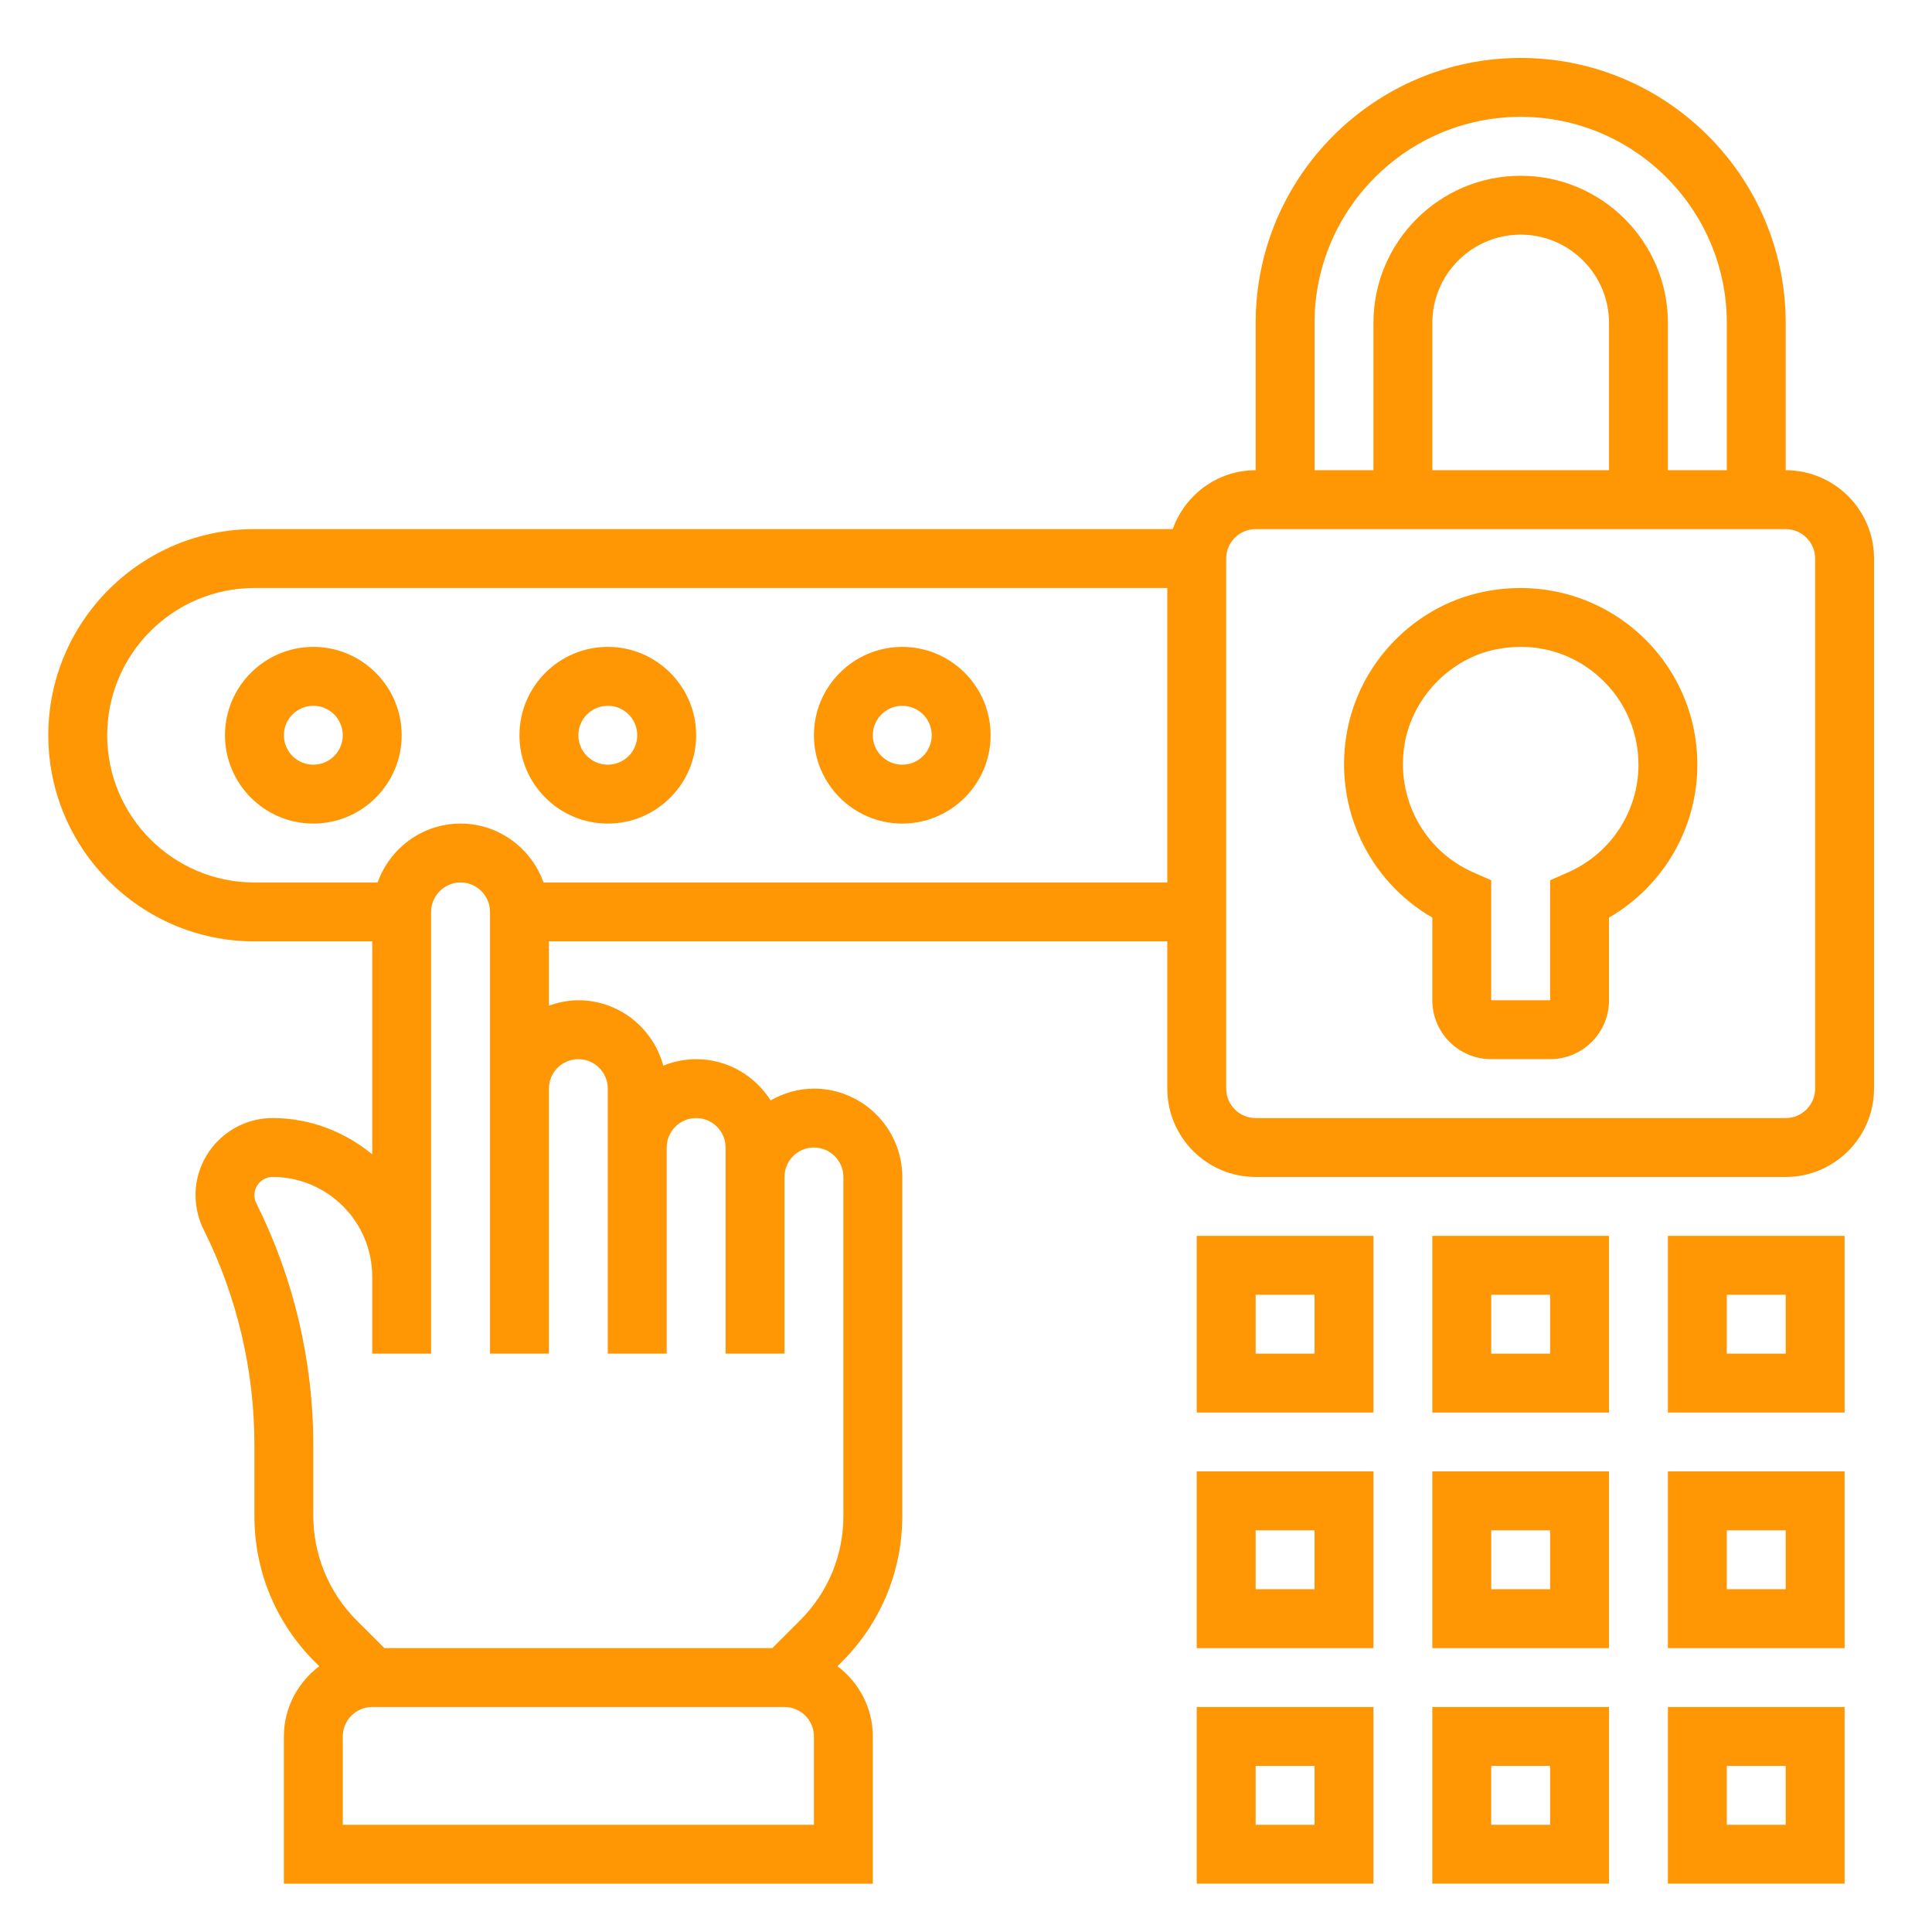
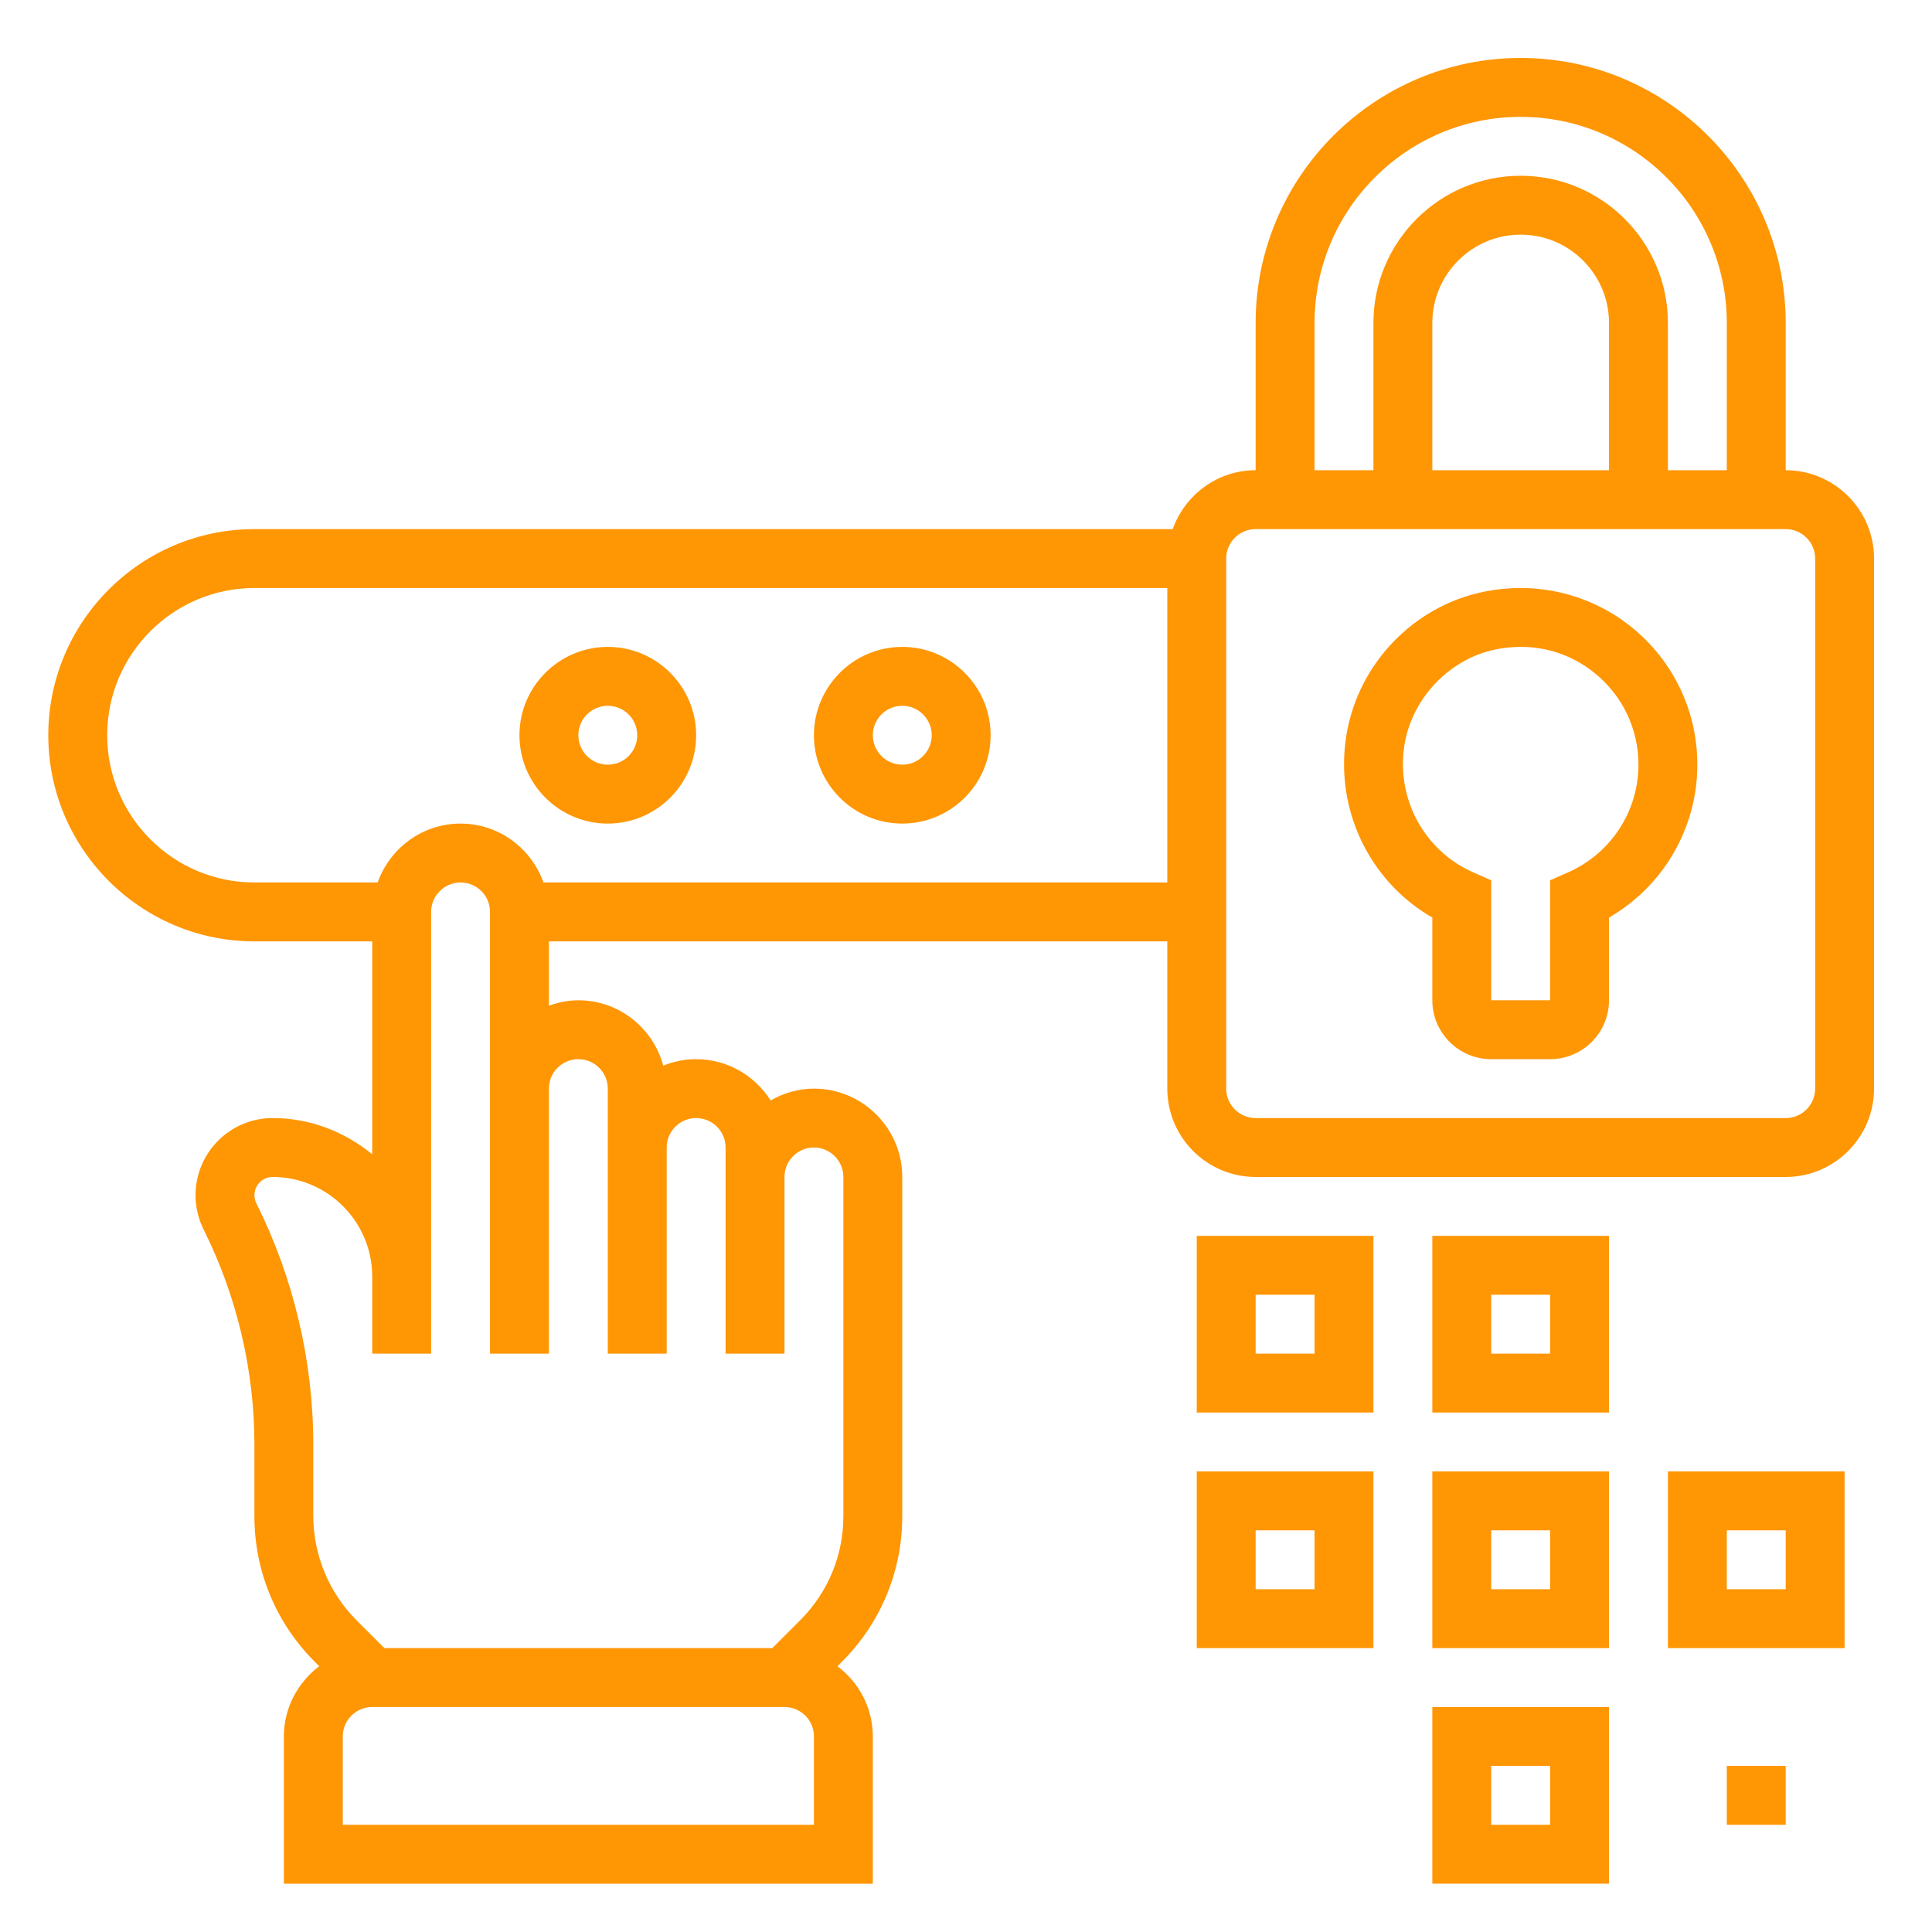
<svg xmlns="http://www.w3.org/2000/svg" width="200" height="200" viewBox="0 0 200 200" fill="none">
  <g clip-path="url(#clip0_354_1746)">
    <path d="M184.855 48.677V33.435C184.855 18.306 172.548 6 157.419 6C142.29 6 129.984 18.306 129.984 33.435V48.677C126.015 48.677 122.662 51.235 121.4 54.774H26.339C14.575 54.774 5 64.349 5 76.113C5 87.877 14.575 97.452 26.339 97.452H38.532V119.491C35.706 117.184 32.149 115.742 28.223 115.742C23.824 115.742 20.242 119.324 20.242 123.723C20.242 124.954 20.535 126.192 21.083 127.292C24.522 134.169 26.339 141.864 26.336 149.552V156.938C26.336 162.644 28.558 168.003 32.588 172.03L33.045 172.488C30.838 174.158 29.387 176.783 29.387 179.758V195H90.355V179.758C90.355 176.78 88.904 174.158 86.694 172.488L87.151 172.03C91.181 168 93.403 162.641 93.403 156.941V121.842C93.403 116.803 89.3 112.697 84.258 112.694C82.621 112.694 81.106 113.16 79.774 113.916C78.152 111.358 75.311 109.645 72.064 109.645C70.86 109.645 69.717 109.892 68.662 110.316C67.611 106.429 64.087 103.548 59.871 103.548C58.798 103.548 57.78 103.768 56.823 104.109V97.452H120.839V112.694C120.839 117.736 124.942 121.839 129.984 121.839H184.855C189.897 121.839 194 117.736 194 112.694V57.823C194 52.781 189.897 48.677 184.855 48.677ZM136.081 33.435C136.081 21.672 145.656 12.097 157.419 12.097C169.183 12.097 178.758 21.672 178.758 33.435V48.677H172.661V33.435C172.661 25.031 165.824 18.194 157.419 18.194C149.015 18.194 142.177 25.031 142.177 33.435V48.677H136.081V33.435ZM166.565 48.677H148.274V33.435C148.274 28.393 152.377 24.29 157.419 24.29C162.461 24.29 166.565 28.393 166.565 33.435V48.677ZM84.258 188.903H35.484V179.758C35.484 178.075 36.849 176.71 38.532 176.71H81.21C82.892 176.71 84.258 178.075 84.258 179.758V188.903ZM59.871 109.645C61.554 109.645 62.919 111.011 62.919 112.694V118.79V140.129H69.016V118.79C69.016 117.108 70.382 115.742 72.064 115.742C73.747 115.742 75.113 117.108 75.113 118.79V121.836V137.081V140.129H81.21V137.081V121.836C81.21 120.156 82.575 118.79 84.255 118.79C85.938 118.793 87.306 120.159 87.306 121.842V156.941C87.306 161.014 85.718 164.842 82.841 167.72L79.948 170.613H39.794L36.898 167.72C34.06 164.882 32.432 160.953 32.432 156.938V149.552C32.435 140.925 30.396 132.286 26.537 124.567C26.406 124.302 26.339 124.018 26.339 123.723C26.339 122.683 27.183 121.839 28.223 121.839C33.905 121.839 38.532 126.466 38.532 132.151V137.081V140.129H44.629V137.081V132.151V94.403C44.629 92.721 45.995 91.355 47.677 91.355C49.36 91.355 50.726 92.721 50.726 94.403V112.694V140.129H56.823V112.694C56.823 111.011 58.188 109.645 59.871 109.645ZM56.262 91.355C55 87.816 51.646 85.258 47.677 85.258C43.708 85.258 40.355 87.816 39.093 91.355H26.339C17.934 91.355 11.097 84.517 11.097 76.113C11.097 67.709 17.934 60.871 26.339 60.871H120.839V91.355H56.262ZM187.903 112.694C187.903 114.376 186.538 115.742 184.855 115.742H129.984C128.301 115.742 126.935 114.376 126.935 112.694V57.823C126.935 56.14 128.301 54.774 129.984 54.774H184.855C186.538 54.774 187.903 56.14 187.903 57.823V112.694Z" fill="#FF9604" />
    <path d="M168.948 64.962C164.647 61.468 159.016 60.121 153.508 61.279C146.326 62.782 140.656 68.678 139.406 75.948C138.086 83.633 141.686 91.184 148.274 94.988V103.548C148.274 106.911 151.008 109.645 154.371 109.645H160.467C163.83 109.645 166.564 106.911 166.564 103.548V94.985C172.179 91.742 175.709 85.73 175.709 79.161C175.709 73.631 173.243 68.452 168.948 64.962ZM162.293 90.324L160.467 91.123V103.548H154.371V91.126L152.545 90.324C147.384 88.065 144.451 82.575 145.412 76.978C146.232 72.226 150.069 68.227 154.752 67.245C155.657 67.056 156.556 66.965 157.44 66.965C160.239 66.965 162.891 67.897 165.101 69.693C167.97 72.022 169.613 75.472 169.613 79.161C169.613 83.996 166.741 88.376 162.293 90.324Z" fill="#FF9604" />
    <path d="M123.887 146.226H142.178V127.936H123.887V146.226ZM129.984 134.032H136.081V140.129H129.984V134.032Z" fill="#FF9604" />
    <path d="M123.887 170.613H142.178V152.322H123.887V170.613ZM129.984 158.419H136.081V164.516H129.984V158.419Z" fill="#FF9604" />
-     <path d="M123.887 194.999H142.178V176.709H123.887V194.999ZM129.984 182.806H136.081V188.903H129.984V182.806Z" fill="#FF9604" />
    <path d="M148.274 146.226H166.565V127.936H148.274V146.226ZM154.371 134.032H160.468V140.129H154.371V134.032Z" fill="#FF9604" />
    <path d="M148.274 170.613H166.565V152.322H148.274V170.613ZM154.371 158.419H160.468V164.516H154.371V158.419Z" fill="#FF9604" />
    <path d="M148.274 194.999H166.565V176.709H148.274V194.999ZM154.371 182.806H160.468V188.903H154.371V182.806Z" fill="#FF9604" />
-     <path d="M172.661 146.226H190.951V127.936H172.661V146.226ZM178.758 134.032H184.855V140.129H178.758V134.032Z" fill="#FF9604" />
    <path d="M172.661 170.613H190.951V152.322H172.661V170.613ZM178.758 158.419H184.855V164.516H178.758V158.419Z" fill="#FF9604" />
-     <path d="M172.661 194.999H190.951V176.709H172.661V194.999ZM178.758 182.806H184.855V188.903H178.758V182.806Z" fill="#FF9604" />
-     <path d="M32.436 66.967C27.394 66.967 23.291 71.07 23.291 76.112C23.291 81.154 27.394 85.257 32.436 85.257C37.478 85.257 41.581 81.154 41.581 76.112C41.581 71.07 37.478 66.967 32.436 66.967ZM32.436 79.16C30.753 79.16 29.387 77.795 29.387 76.112C29.387 74.429 30.753 73.064 32.436 73.064C34.118 73.064 35.484 74.429 35.484 76.112C35.484 77.795 34.118 79.16 32.436 79.16Z" fill="#FF9604" />
+     <path d="M172.661 194.999V176.709H172.661V194.999ZM178.758 182.806H184.855V188.903H178.758V182.806Z" fill="#FF9604" />
    <path d="M62.92 66.967C57.877 66.967 53.774 71.07 53.774 76.112C53.774 81.154 57.877 85.257 62.92 85.257C67.962 85.257 72.065 81.154 72.065 76.112C72.065 71.07 67.962 66.967 62.92 66.967ZM62.92 79.16C61.237 79.16 59.871 77.795 59.871 76.112C59.871 74.429 61.237 73.064 62.92 73.064C64.602 73.064 65.968 74.429 65.968 76.112C65.968 77.795 64.602 79.16 62.92 79.16Z" fill="#FF9604" />
    <path d="M93.403 66.967C88.361 66.967 84.258 71.07 84.258 76.112C84.258 81.154 88.361 85.257 93.403 85.257C98.445 85.257 102.549 81.154 102.549 76.112C102.549 71.07 98.445 66.967 93.403 66.967ZM93.403 79.16C91.721 79.16 90.355 77.795 90.355 76.112C90.355 74.429 91.721 73.064 93.403 73.064C95.086 73.064 96.452 74.429 96.452 76.112C96.452 77.795 95.086 79.16 93.403 79.16Z" fill="#FF9604" />
  </g>
  <defs>
    <clipPath id="clip0_354_1746">
      <rect width="189" height="189" fill="white" transform="translate(5 6)" />
    </clipPath>
  </defs>
</svg>